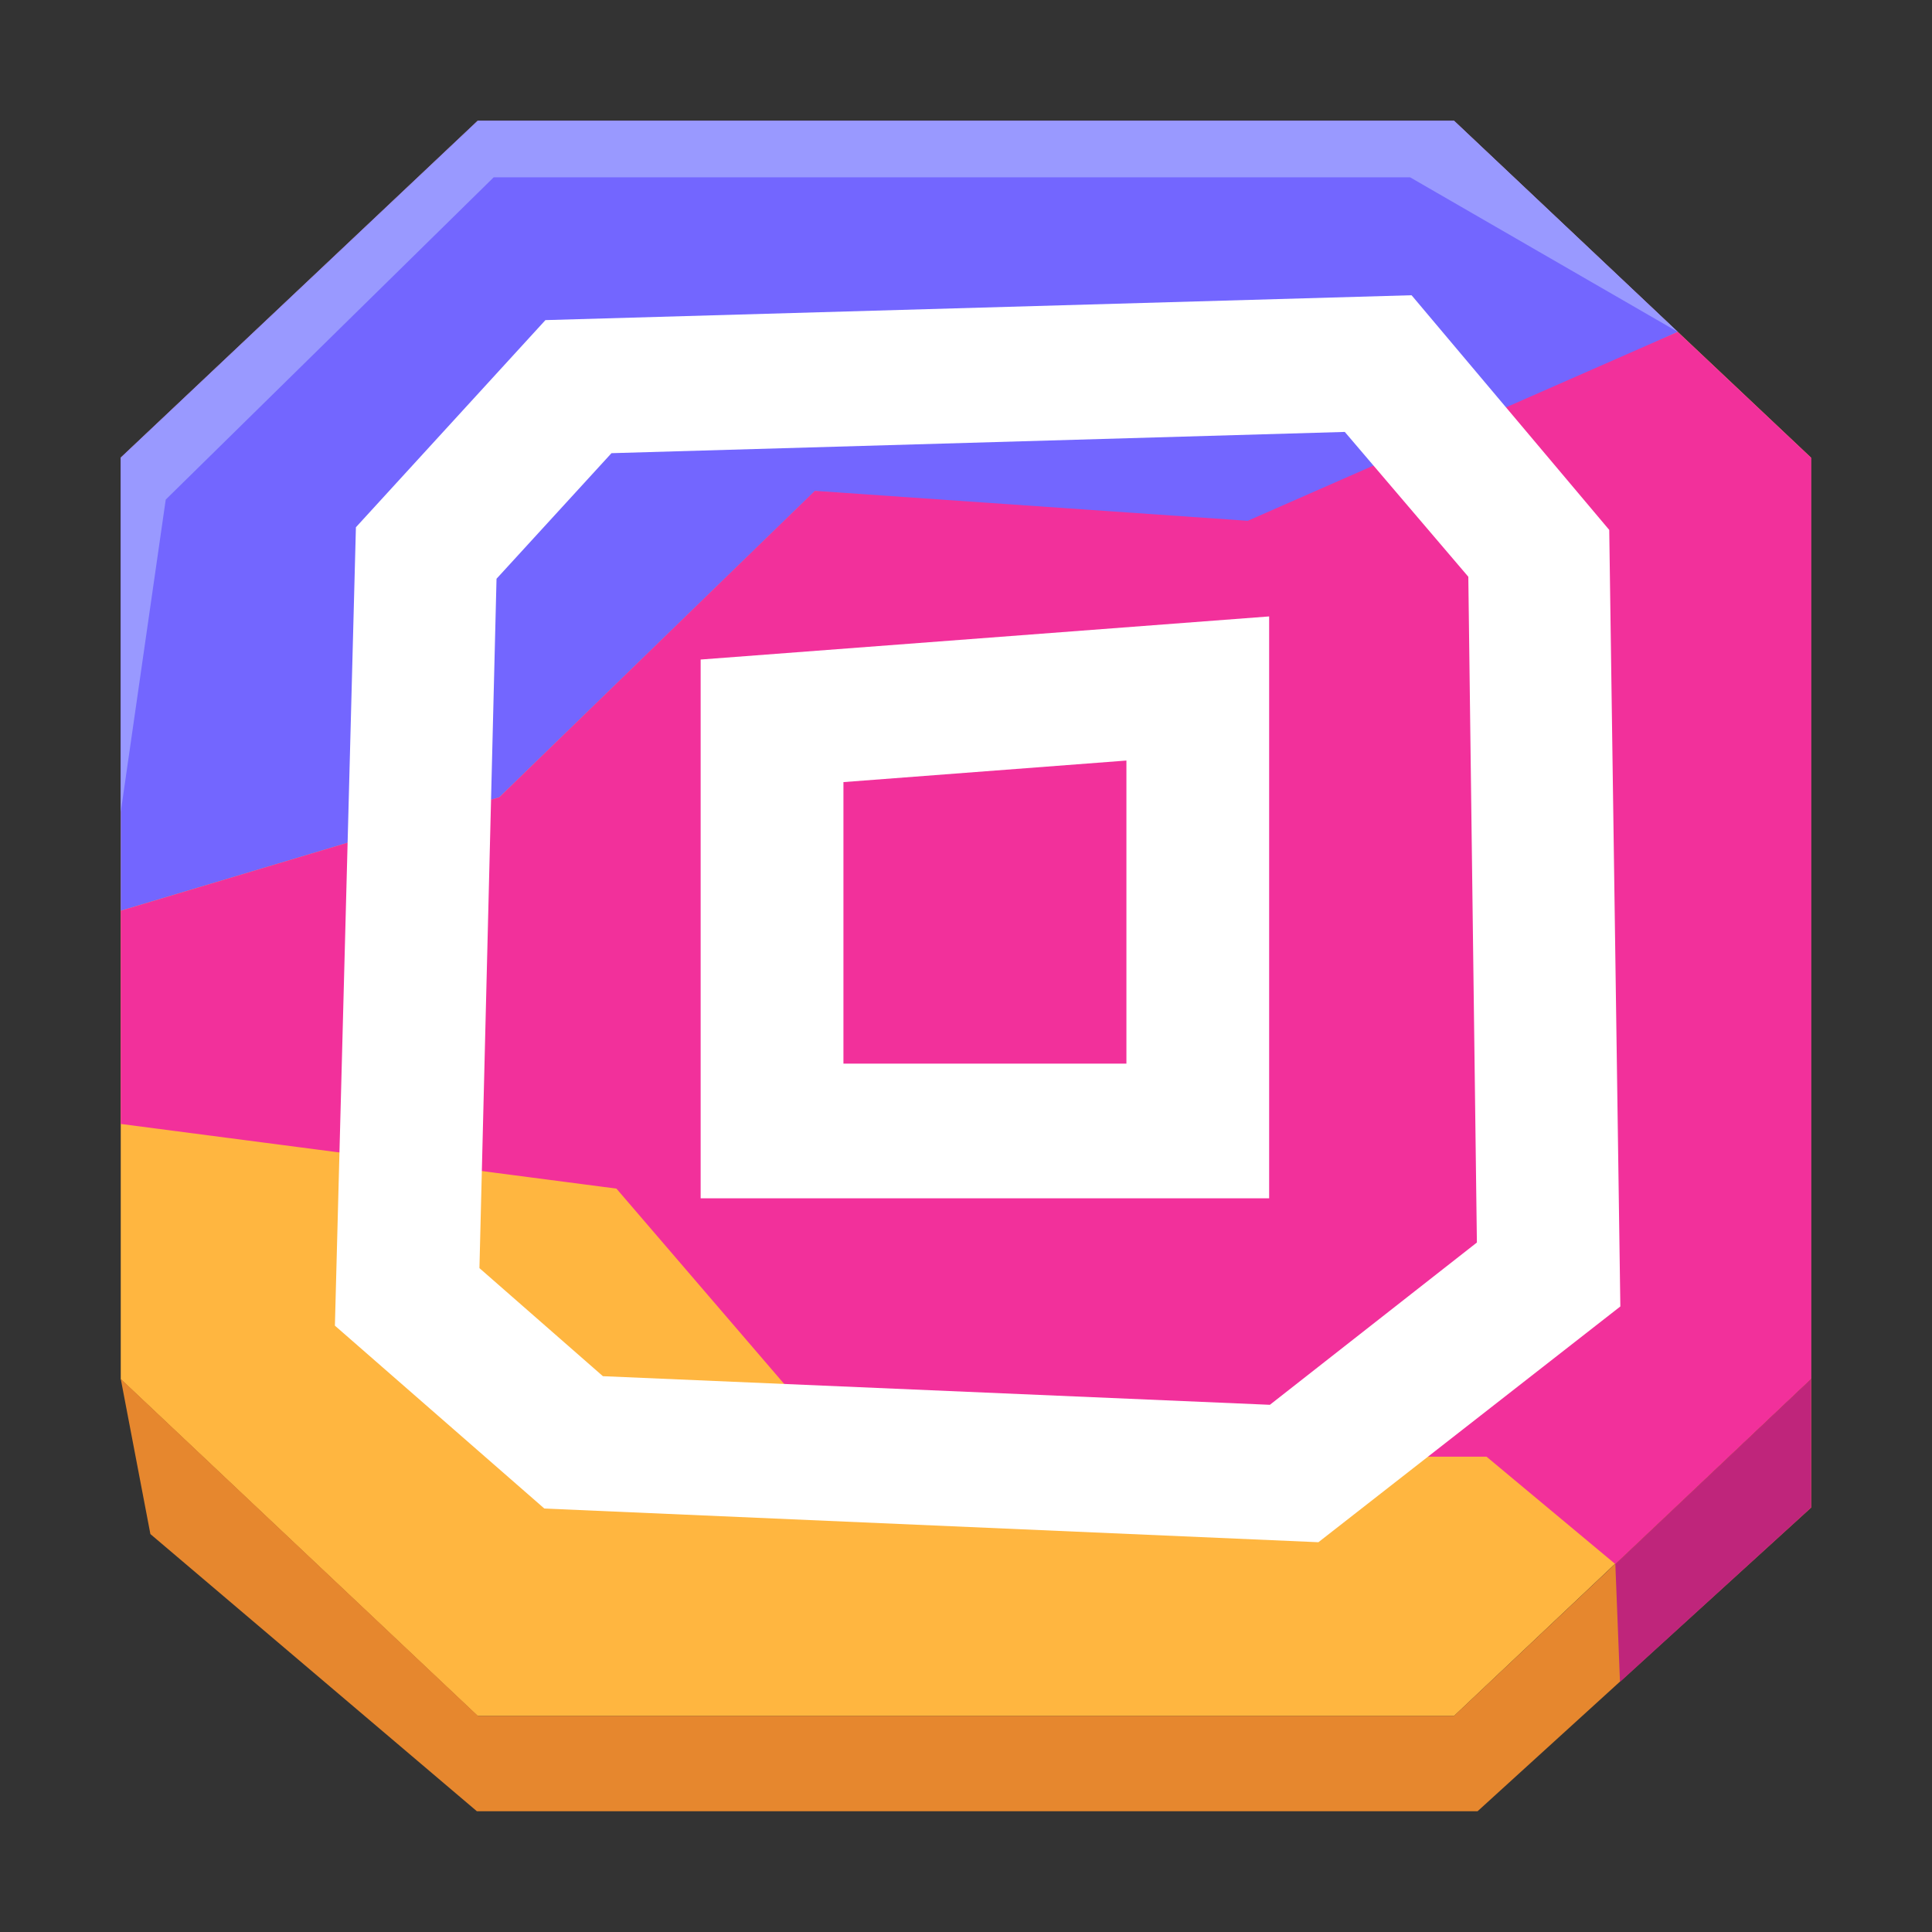
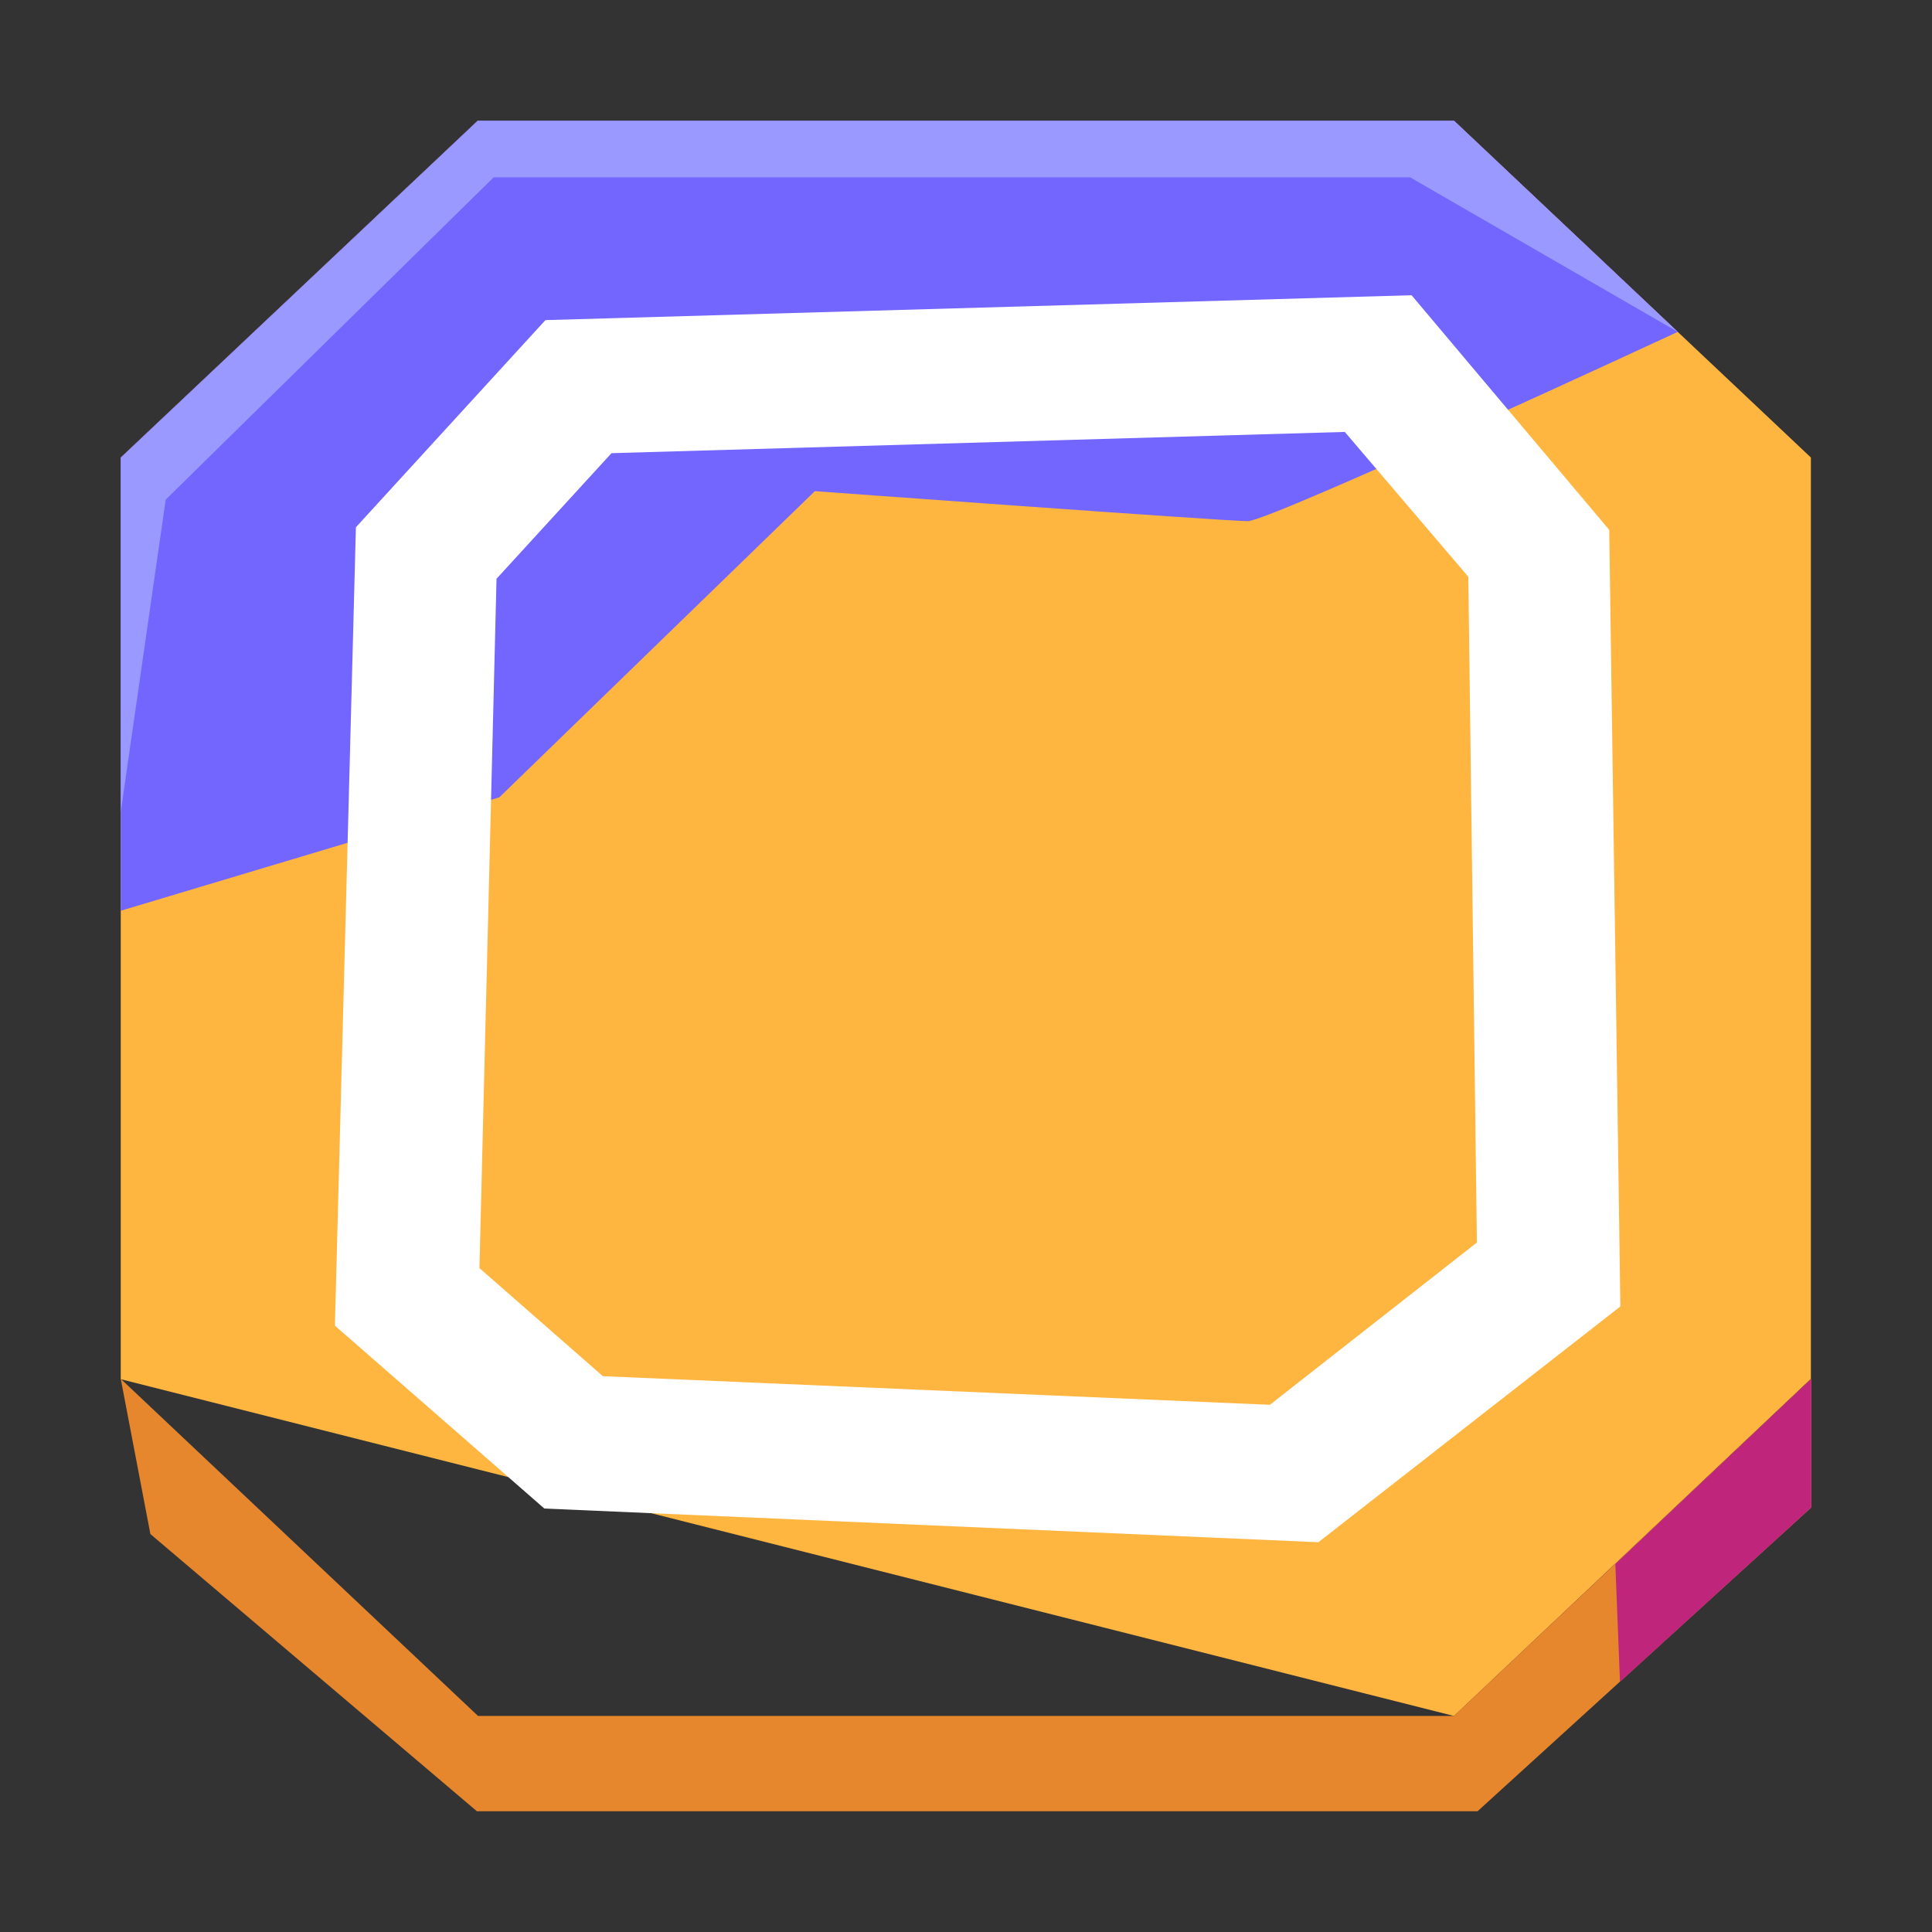
<svg xmlns="http://www.w3.org/2000/svg" width="32" height="32" viewBox="0 0 32 32" fill="none">
  <rect x="0" y="0" width="32" height="32" fill="#333333" stroke="none" />
  <g clip-path="url(#clip0_22007_548891)">
-     <path d="M24.083 28.422H7.911L2 22.844V7.578L7.911 2H24.083L29.994 7.578V22.838L24.083 28.422Z" fill="#FFB640" />
+     <path d="M24.083 28.422L2 22.844V7.578L7.911 2H24.083L29.994 7.578V22.838L24.083 28.422Z" fill="#FFB640" />
    <path d="M2 22.838L7.917 28.421H24.083L30 22.838V24.969L24.473 30H7.899L2.491 25.409L2 22.838Z" fill="#E6872E" />
    <path d="M2 15.085L8.271 13.206L13.497 8.135C13.497 8.135 20.294 8.632 20.667 8.632C21.039 8.632 27.789 5.497 27.789 5.497L24.083 2H7.911L2 7.578V15.085Z" fill="#7366FF" />
-     <path d="M2 18.616L10.21 19.687L14.023 24.127H24.621L26.755 25.906L30 22.838V7.583L27.789 5.497L20.667 8.626L13.497 8.13L8.271 13.205L2 15.085V18.616Z" fill="#F2309B" />
    <path d="M22.274 7.154L24.32 9.553L24.462 20.58L21.033 23.268L9.986 22.794L7.941 21.004L8.224 9.586L10.128 7.506L22.274 7.154ZM23.38 4.89L9.034 5.302L5.895 8.733L5.547 21.957L9.016 24.986L21.837 25.544L26.838 21.639L26.654 8.777L23.38 4.89Z" fill="white" />
-     <path d="M21.021 19.848H11.605V10.924L21.021 10.21V19.848ZM13.97 17.617H18.657V12.597L13.97 12.954V17.617Z" fill="white" />
    <path d="M26.755 25.906L26.832 27.858L30 24.969V22.838L26.755 25.906Z" fill="#BF257B" />
    <path d="M2 13.451L2.745 8.275L8.177 2.937H23.356L27.789 5.497L24.083 2H7.917L2 7.583V13.451Z" fill="#9999FF" />
  </g>
  <defs>
    <clipPath id="clip0_22007_548891">
      <rect width="28" height="28" fill="white" transform="translate(2 2)" />
    </clipPath>
  </defs>
</svg>